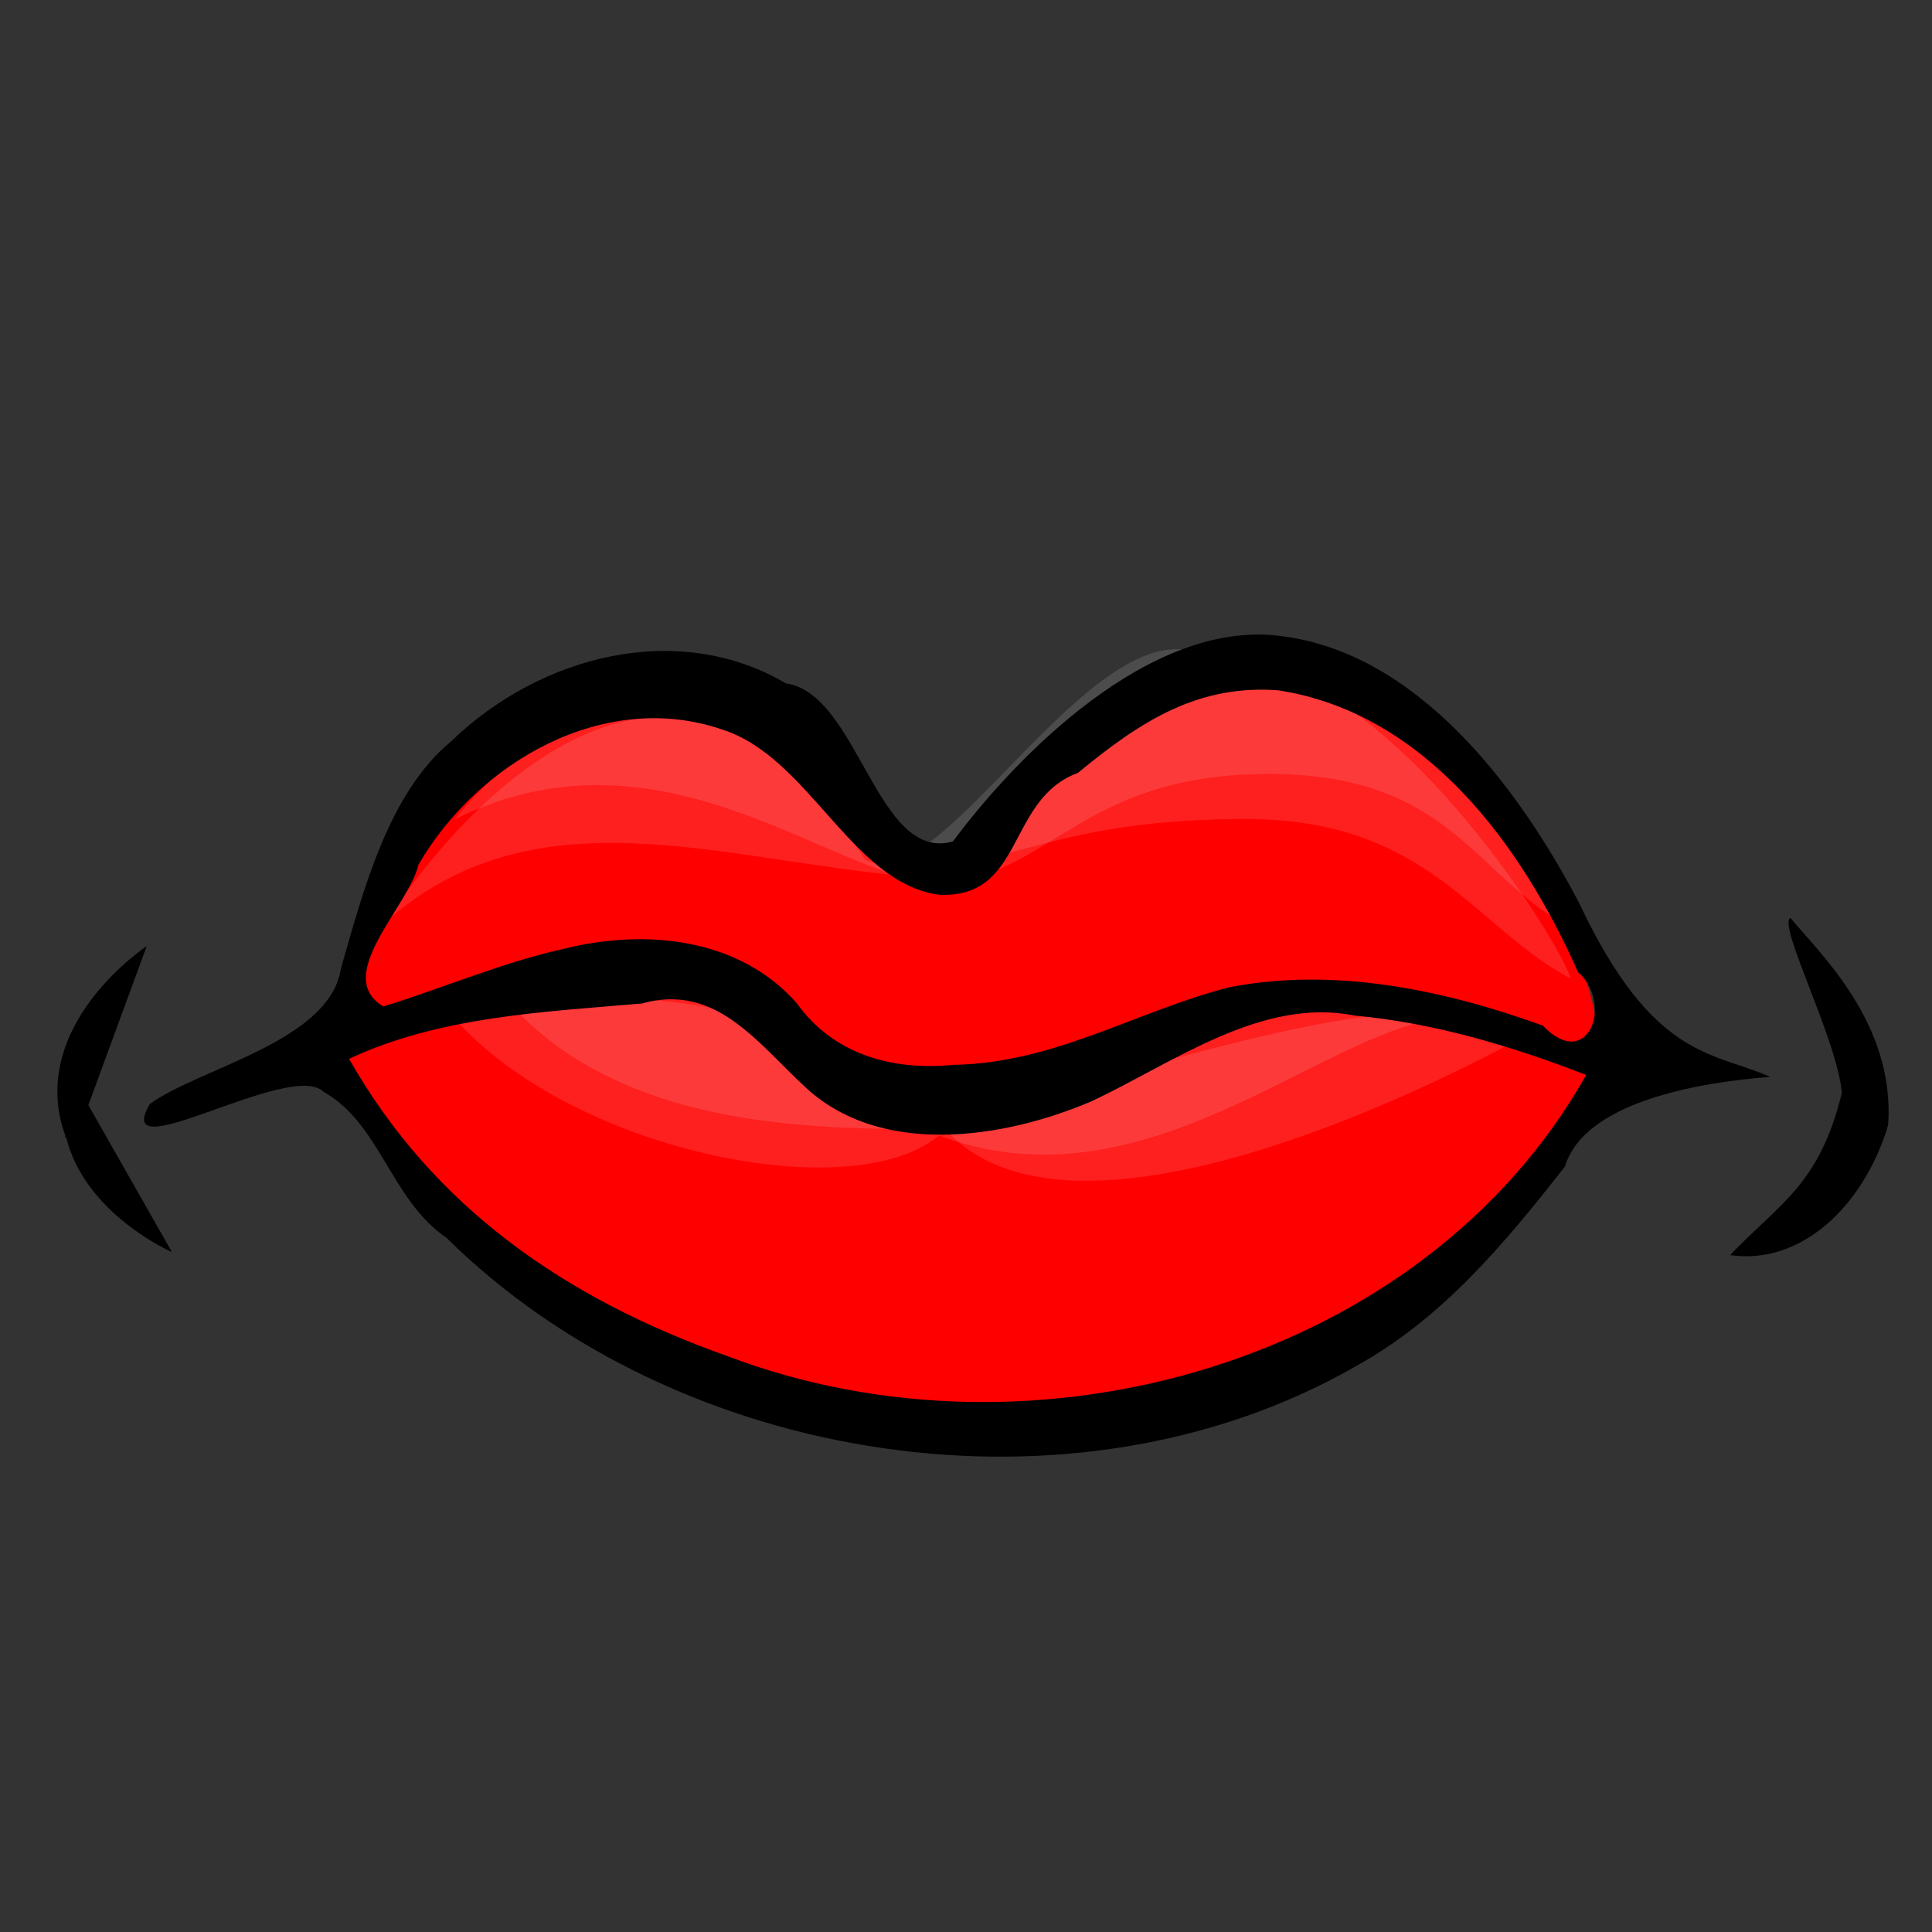
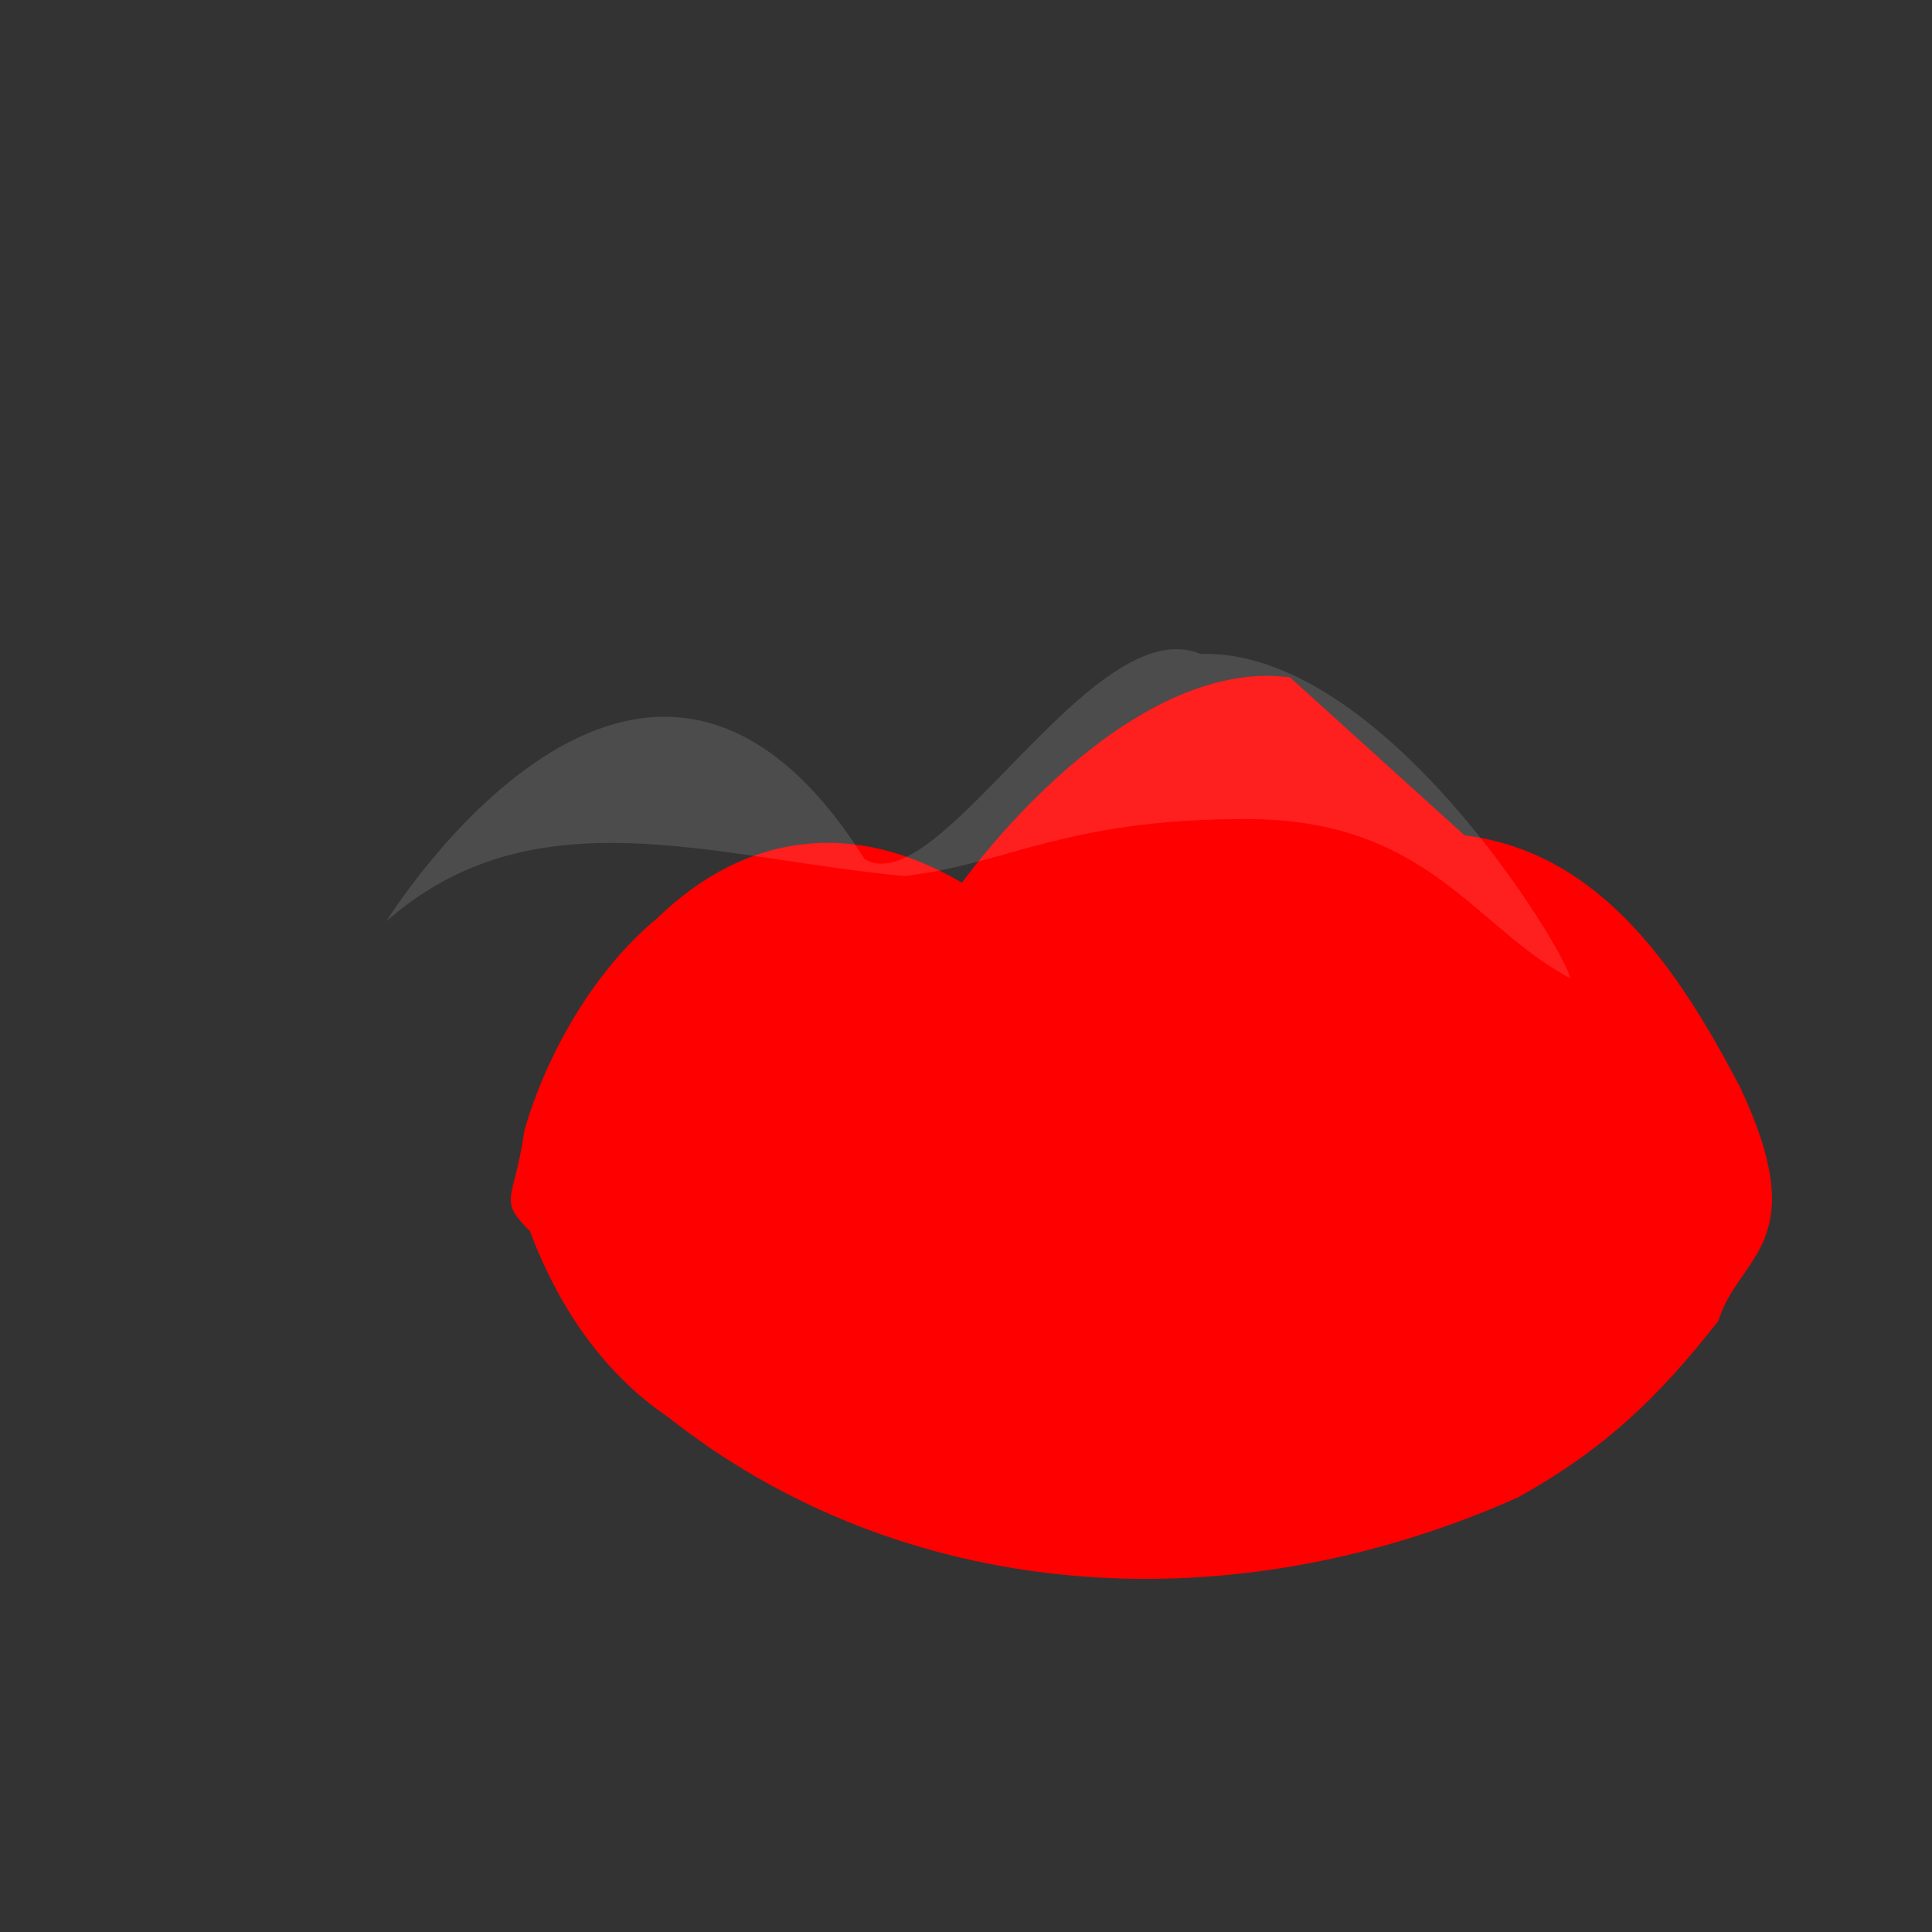
<svg xmlns="http://www.w3.org/2000/svg" width="128" height="128">
  <rect width="100%" height="100%" fill="#333333" stroke="none" />
  <g>
    <title>Layer 1</title>
    <g id="layer1">
      <g transform="matrix(2.134, 0, 0, 2.134, -440.685, -869.677)" id="g10203">
-         <path fill="#ff0000" fill-rule="evenodd" stroke-width="1px" id="path10193" d="m246.558,428.564c-4.088,-0.543 -8.264,3.783 -10.188,6.375c-2.363,0.68 -3.168,-4.593 -5.421,-4.906c-3.322,-1.958 -6.673,-1.601 -9.473,1.113c-1.942,1.606 -3.426,4.206 -4.106,6.565c-0.333,2.281 -0.841,2.112 0.169,3.144c1.037,2.746 2.553,4.586 4.279,5.761c7.152,5.664 17.163,6.609 26.384,2.505c2.675,-1.485 4.36,-3.092 6.235,-5.488c0.619,-2.052 2.975,-2.359 0.671,-7.254c-1.879,-3.591 -4.31,-7.294 -8.55,-7.815z" />
+         <path fill="#ff0000" fill-rule="evenodd" stroke-width="1px" id="path10193" d="m246.558,428.564c-4.088,-0.543 -8.264,3.783 -10.188,6.375c-3.322,-1.958 -6.673,-1.601 -9.473,1.113c-1.942,1.606 -3.426,4.206 -4.106,6.565c-0.333,2.281 -0.841,2.112 0.169,3.144c1.037,2.746 2.553,4.586 4.279,5.761c7.152,5.664 17.163,6.609 26.384,2.505c2.675,-1.485 4.36,-3.092 6.235,-5.488c0.619,-2.052 2.975,-2.359 0.671,-7.254c-1.879,-3.591 -4.31,-7.294 -8.55,-7.815z" />
        <path fill="#fefefe" fill-opacity="0.125" fill-rule="evenodd" stroke-width="1px" id="path10197" d="m218.496,436.145c0,0 7.955,-12.905 14.849,-1.945c2.298,1.414 7.071,-7.778 10.43,-6.364c5.657,-0.177 11.314,9.192 11.49,10.076c-3.005,-1.591 -4.419,-4.95 -10.076,-4.95c-5.657,0 -7.425,1.414 -10.607,1.768c-5.834,-0.53 -11.49,-2.652 -16.087,1.414z" />
-         <path fill="#fefefe" fill-opacity="0.125" fill-rule="evenodd" stroke-width="1px" id="path10195" d="m220.617,432.977c0,0 7.248,-9.546 14.142,1.414c2.298,1.414 7.071,-7.778 10.43,-6.364c5.657,-0.177 9.899,7.425 10.076,8.309c-3.005,-1.591 -3.712,-4.773 -9.369,-4.773c-5.657,0 -6.718,3.005 -9.899,3.359c-3.182,0.354 -8.662,-5.303 -15.38,-1.945z" />
-         <path fill="#fefefe" fill-opacity="0.125" fill-rule="evenodd" stroke-width="1px" id="path10201" d="m220.584,439.115c4.376,-0.982 9.959,-1.027 13.799,2.545c2.01,1.876 15.273,-4.823 19.56,-2.01c-4.421,2.411 -14.469,6.967 -18.086,2.947c-2.411,2.545 -11.522,0.804 -15.273,-3.483z" />
-         <path fill="#fefefe" fill-opacity="0.125" fill-rule="evenodd" stroke-width="1px" id="path10199" d="m222.259,438.603c4.376,-0.982 7.681,-0.491 11.522,3.081c2.01,1.876 13.263,-5.359 17.55,-2.545c-3.885,0.402 -9.512,6.297 -16.077,3.483c-2.545,-0.134 -9.244,0.268 -12.995,-4.019z" />
-         <path fill="#000000" fill-rule="evenodd" stroke-width="1px" id="path10041" d="m246.281,427.281c-4.088,-0.543 -8.264,3.783 -10.188,6.375c-2.363,0.68 -2.934,-4.593 -5.188,-4.906c-3.322,-1.958 -7.606,-0.901 -10.406,1.812c-1.942,1.606 -2.726,4.673 -3.406,7.031c-0.333,2.281 -4.429,3.105 -5.938,4.219c-1.236,2.138 4.396,-1.407 5.406,-0.375c1.744,0.978 2.087,3.356 3.812,4.531c7.152,7.064 19.496,9.006 28.25,3.969c2.675,-1.485 4.593,-3.792 6.469,-6.188c0.619,-2.052 4.325,-2.629 6.375,-2.781c-1.766,-0.793 -3.633,-0.511 -5.938,-5.406c-1.879,-3.591 -5.01,-7.761 -9.25,-8.281zm-0.062,1.688c4.549,0.718 7.537,4.803 9.281,8.75c1.113,0.958 0.305,3.12 -1.094,1.656c-3.084,-1.117 -6.488,-1.825 -9.75,-1.188c-2.928,0.762 -5.434,2.361 -8.562,2.406c-1.941,0.192 -3.737,-0.357 -4.844,-1.906c-1.818,-2.069 -4.761,-2.322 -7.281,-1.688c-1.896,0.426 -3.709,1.212 -5.562,1.781c-1.584,-0.95 0.783,-3.092 1.094,-4.406c1.846,-3.179 5.77,-5.45 9.438,-4.188c2.691,0.868 3.984,4.712 6.688,5.125c2.705,0.148 2.11,-2.958 4.344,-3.781c1.981,-1.635 3.756,-2.759 6.25,-2.562zm15.875,7.062c-0.419,0.188 1.479,3.838 1.594,5.438c-0.696,2.849 -1.924,3.414 -3.469,5.031c2.196,0.32 4.146,-1.507 4.906,-4.031c0.231,-3.173 -2.153,-5.364 -3.031,-6.438zm-51.031,0.875c0,0 -0.932,0.618 -1.719,1.656c-0.776,1.025 -1.428,2.533 -0.812,4.219c0.008,0.022 -0.009,0.04 0,0.062l0.031,0c0.58,2.391 3.281,3.562 3.281,3.562l-2.594,-4.562l1.812,-4.938zm16.906,1.719c1.375,0.303 2.364,1.559 3.469,2.594c2.352,2.274 6.239,1.671 8.969,0.5c2.539,-1.194 5.264,-3.233 8.156,-2.656c2.478,0.228 4.876,0.947 7.188,1.844c-5.037,8.932 -17.137,12.363 -26.688,8.719c-4.985,-1.768 -9.105,-4.608 -11.719,-9.219c2.803,-1.313 5.989,-1.452 9.094,-1.719c0.569,-0.161 1.073,-0.163 1.531,-0.062z" />
      </g>
    </g>
  </g>
</svg>